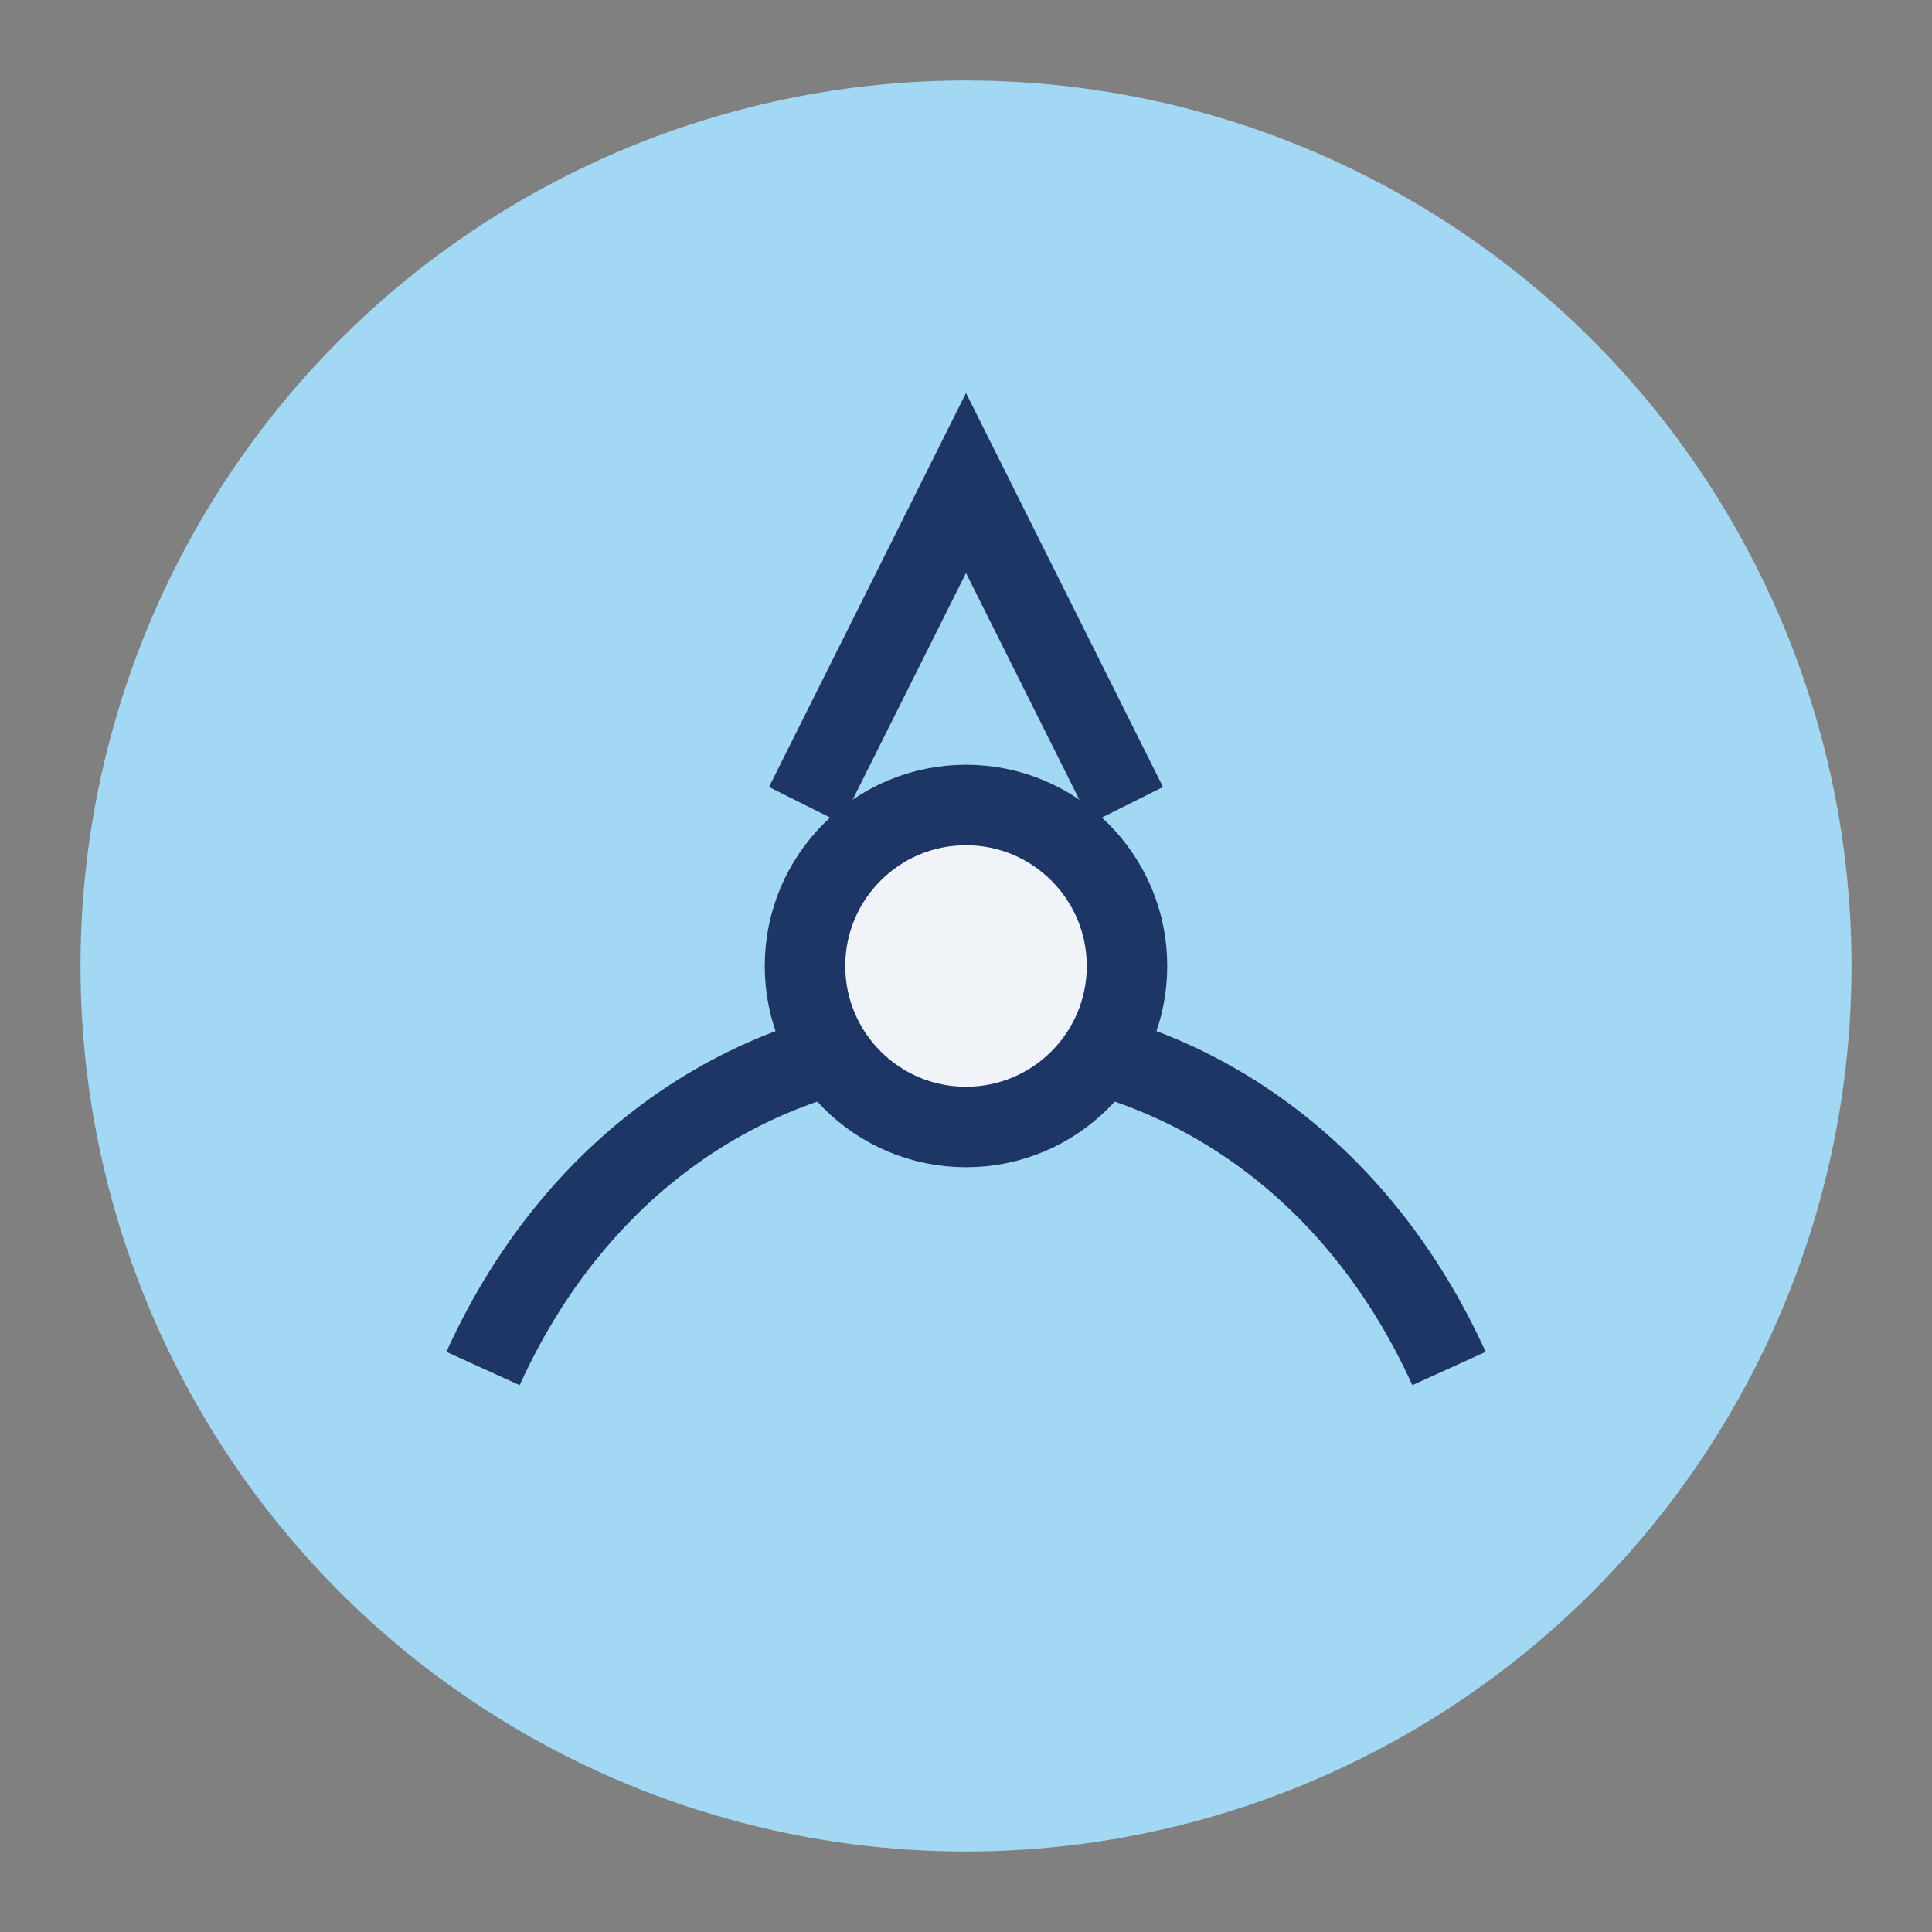
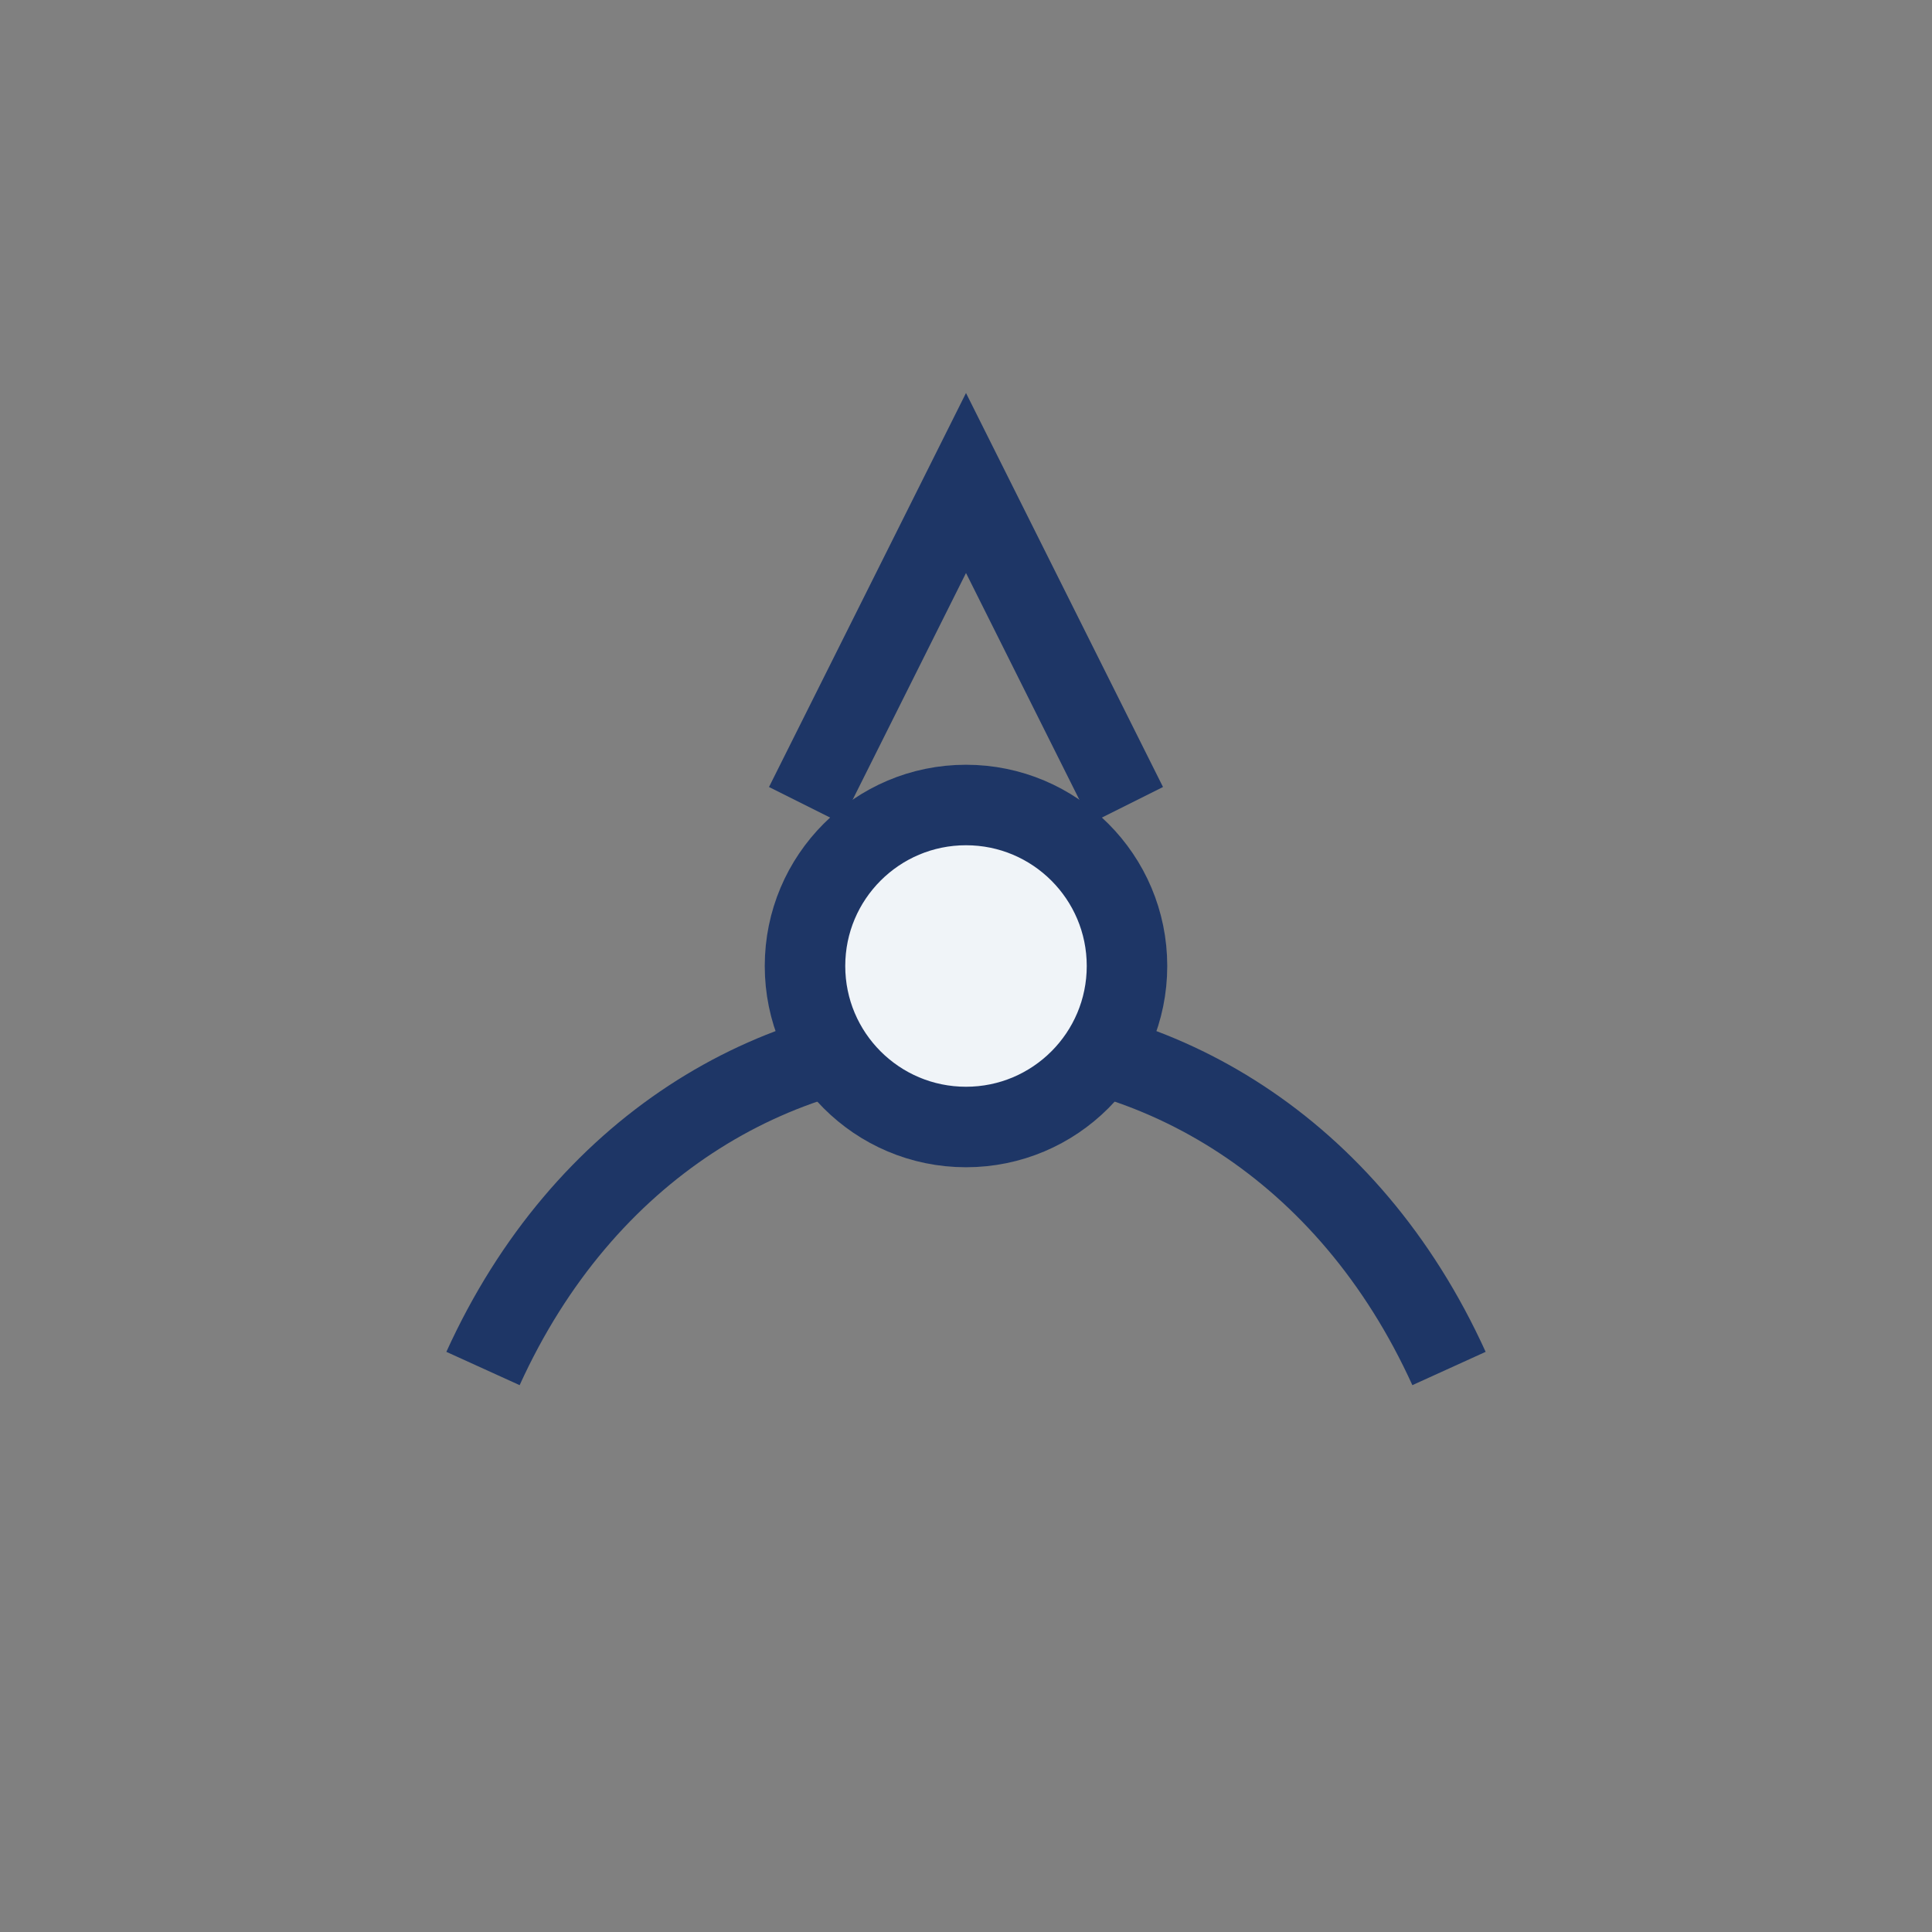
<svg xmlns="http://www.w3.org/2000/svg" width="48" height="48" viewBox="0 0 48 48">
  <rect x="0" y="0" width="48" height="48" fill="#808080" stroke="none" />
-   <circle cx="24" cy="24" r="22" fill="#A3D8F4" />
  <path d="M12 34c5-11 19-11 24 0" stroke="#1E3666" stroke-width="2" fill="none" />
  <path d="M20 20l4-8 4 8" stroke="#1E3666" stroke-width="2" fill="none" />
  <circle cx="24" cy="24" r="4" fill="#F0F4F8" stroke="#1E3666" stroke-width="2" />
</svg>